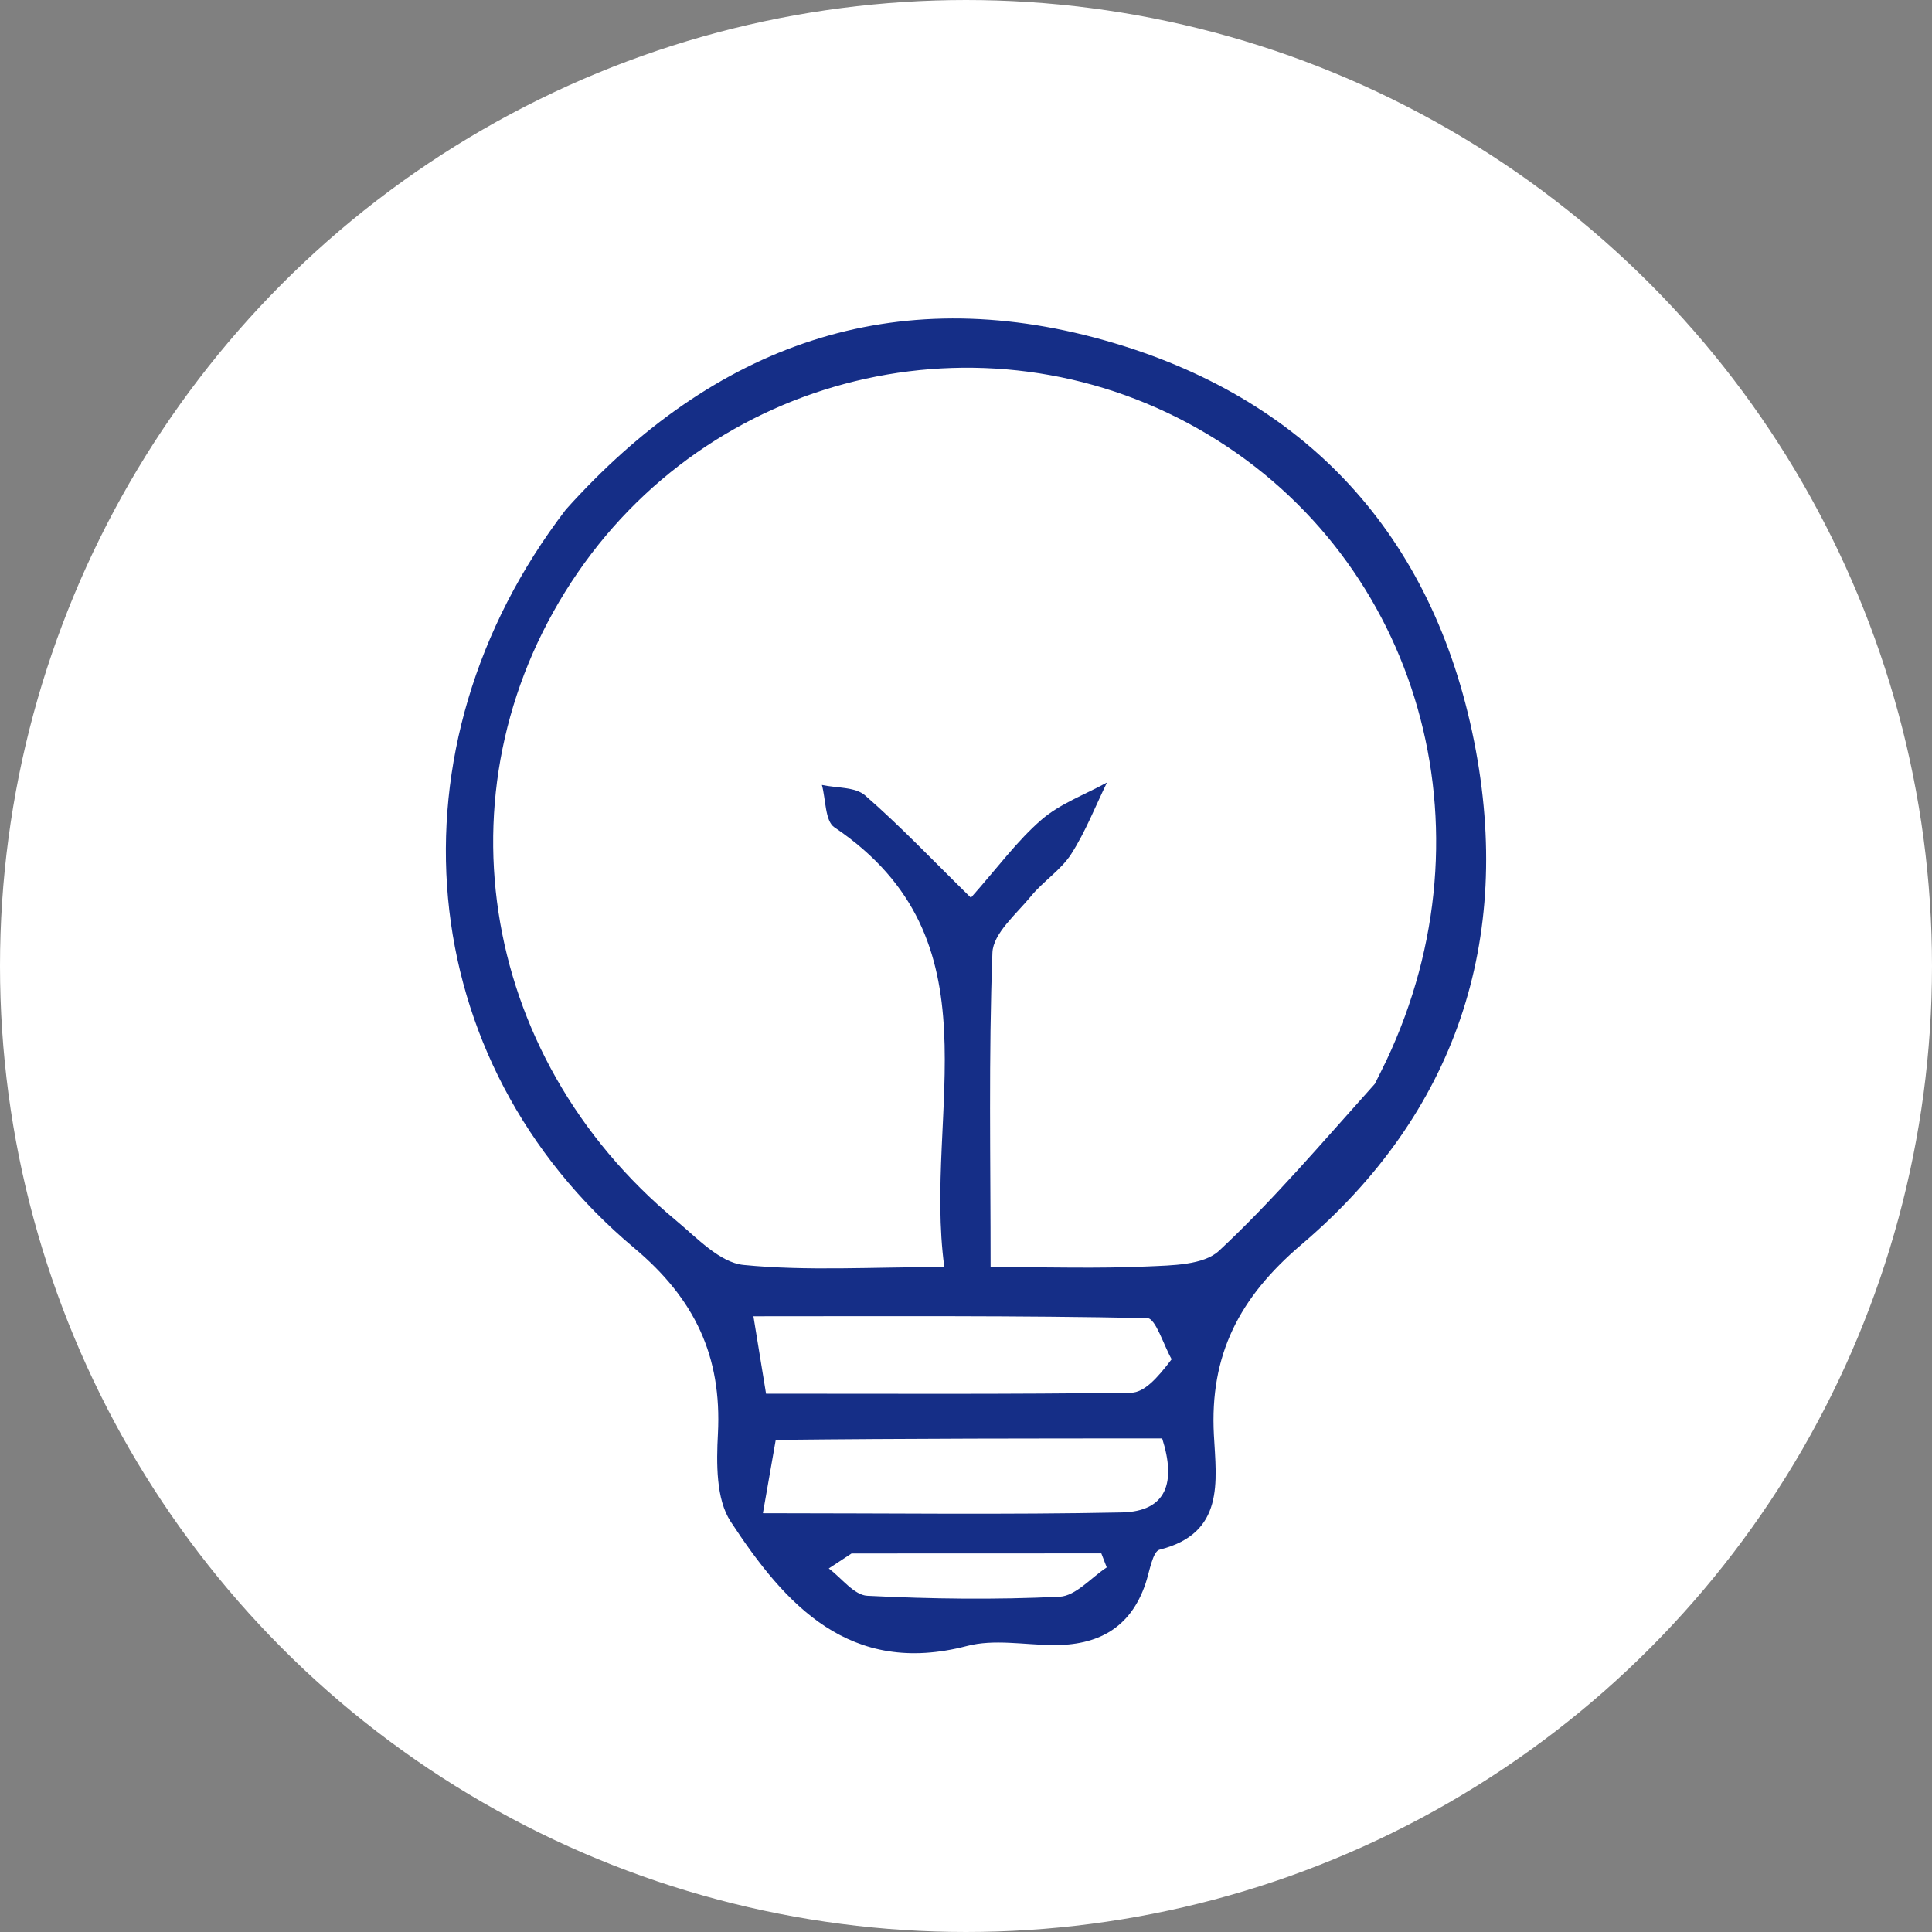
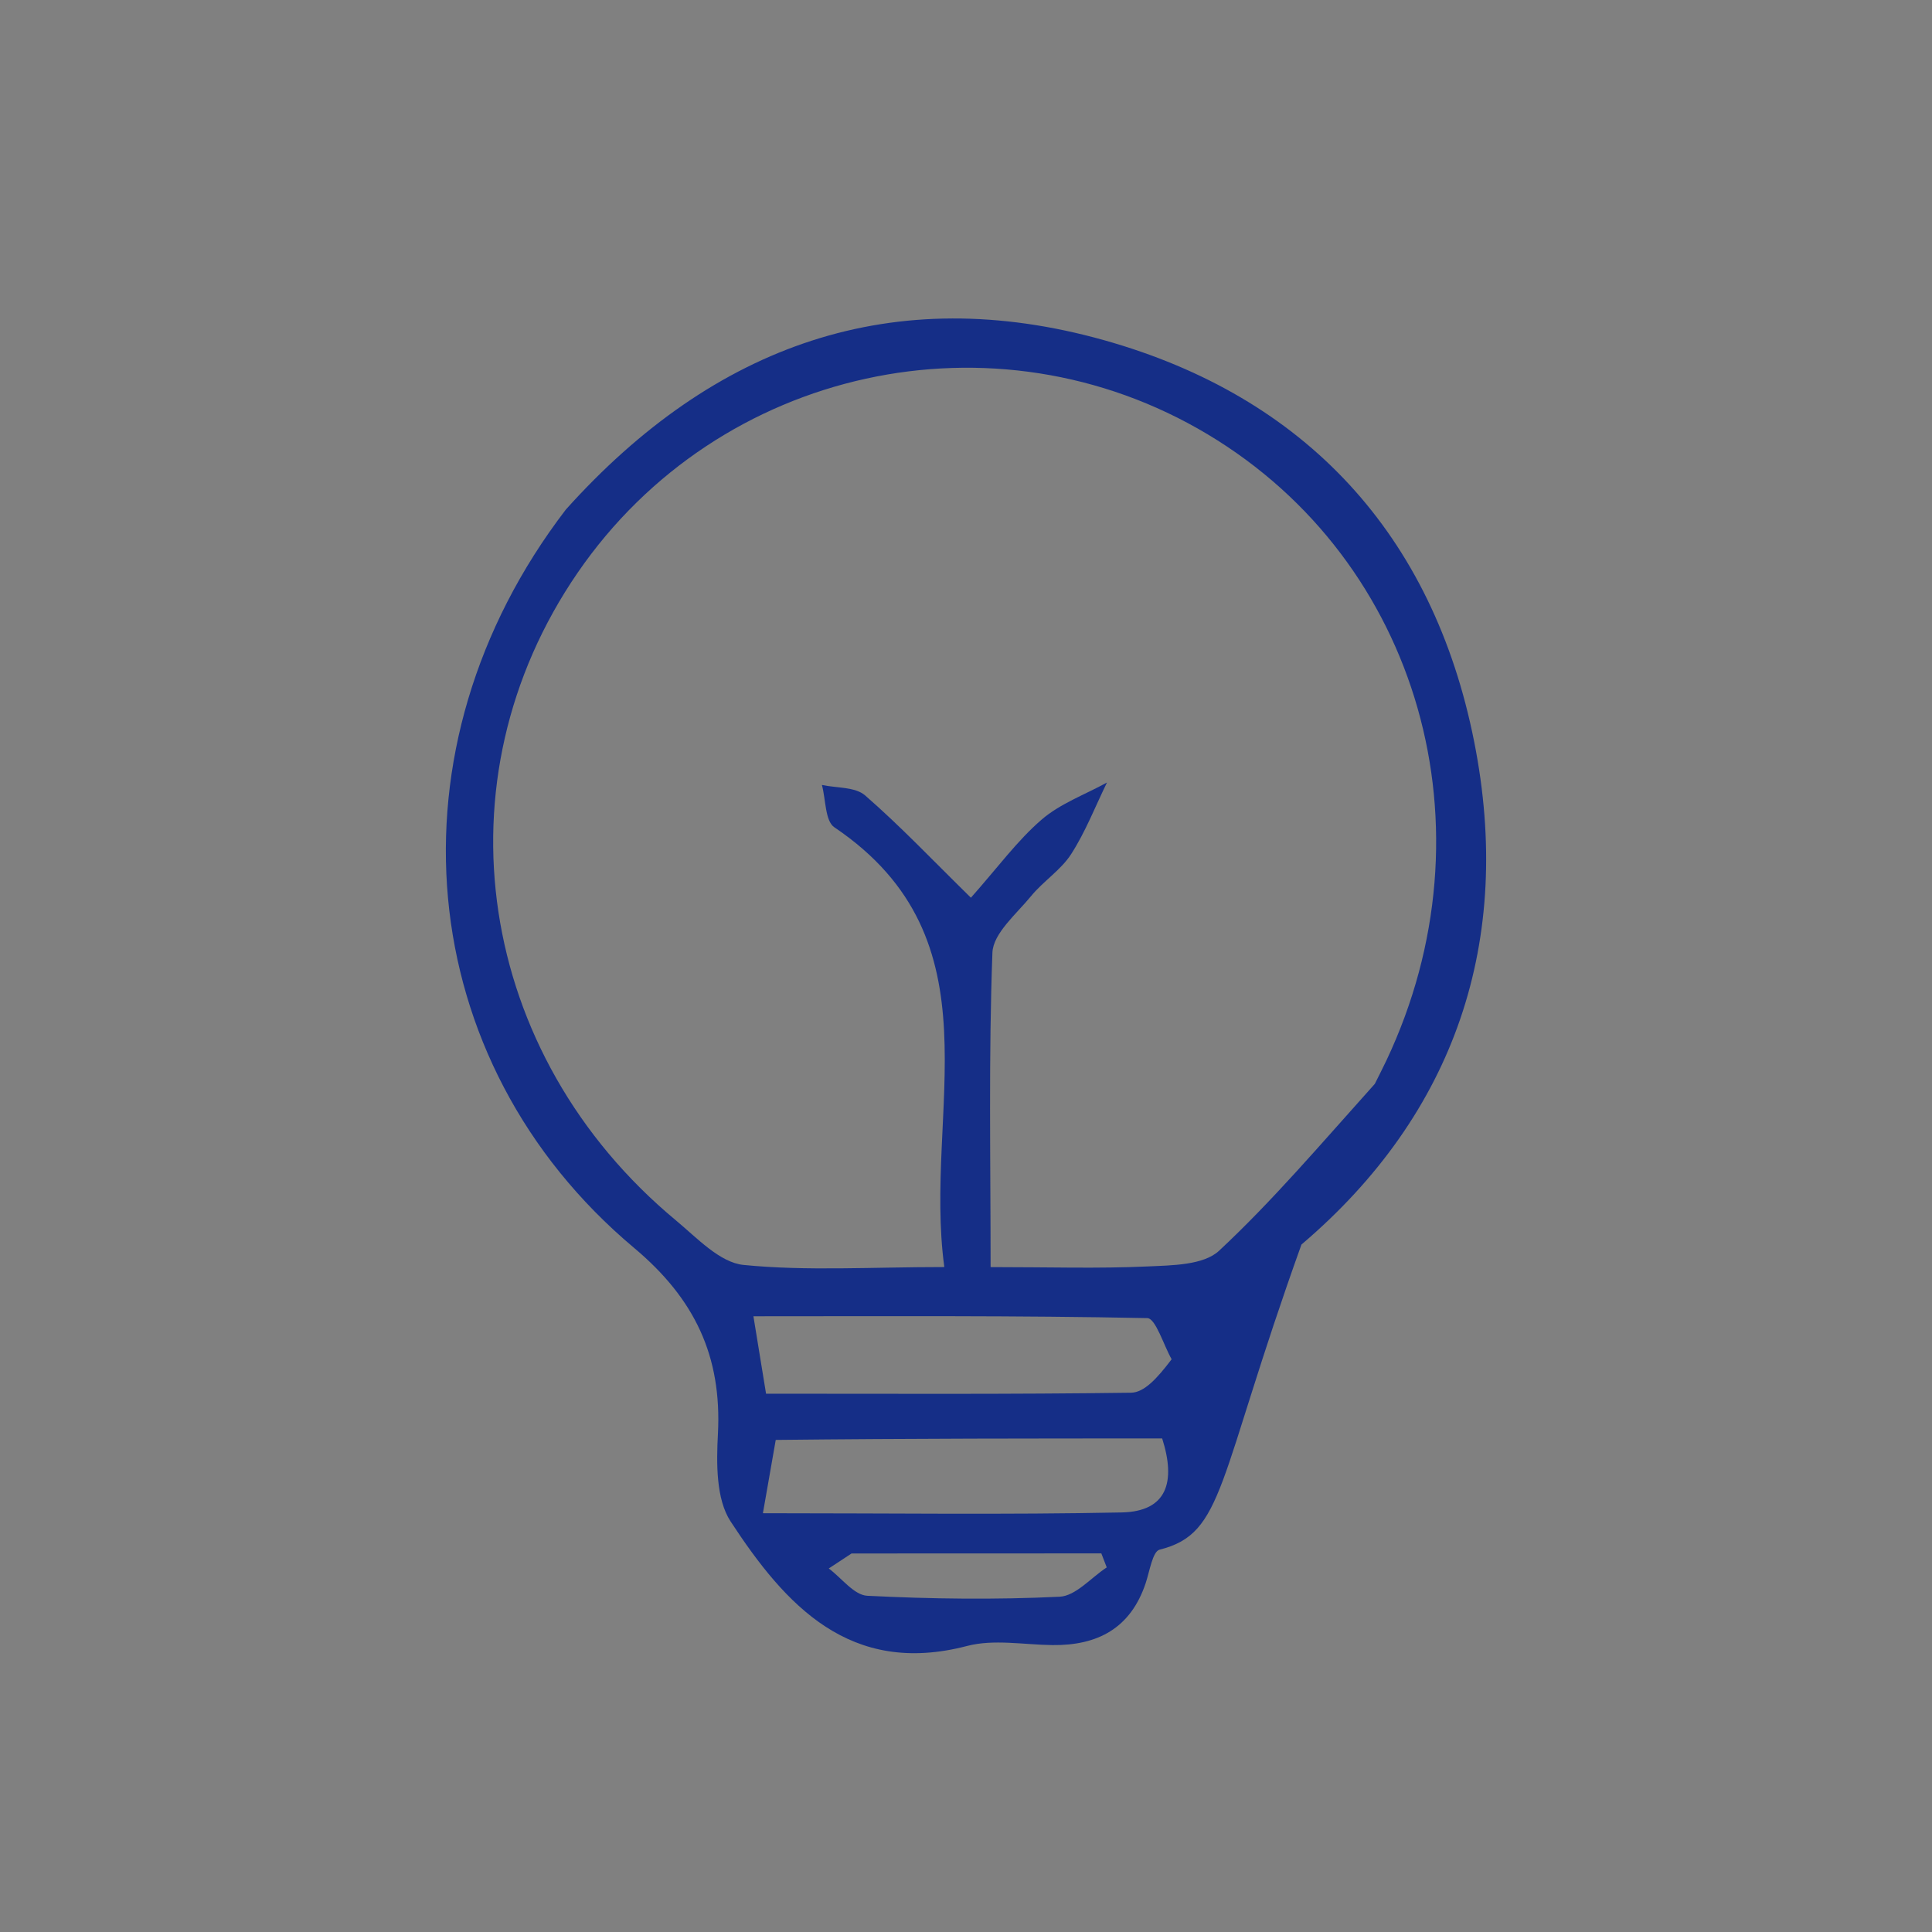
<svg xmlns="http://www.w3.org/2000/svg" width="67" height="67" viewBox="0 0 67 67" fill="none">
  <rect x="0" y="0" width="67" height="67" fill="#808080" stroke="none" />
-   <circle cx="33.5" cy="33.5" r="33" fill="white" stroke="white" />
-   <path d="M19.624 17.67C24.788 11.917 31.007 9.754 38.289 11.798C45.265 13.756 49.696 18.531 51.123 25.721C52.49 32.608 50.481 38.613 45.133 43.16C42.975 44.995 41.947 46.985 42.097 49.77C42.184 51.374 42.477 53.174 40.214 53.741C39.972 53.801 39.868 54.492 39.731 54.902C39.206 56.475 38.056 57.068 36.497 57.05C35.507 57.039 34.464 56.838 33.536 57.081C29.478 58.141 27.24 55.672 25.337 52.763C24.828 51.985 24.844 50.741 24.897 49.726C25.037 47.029 24.093 45.04 21.992 43.278C14.272 36.804 13.287 25.938 19.624 17.67ZM47.678 37.587C47.811 37.318 47.949 37.051 48.078 36.779C51.877 28.744 49.229 19.461 41.884 15.064C34.498 10.643 24.93 12.74 20.038 19.853C15.085 27.054 16.518 36.575 23.443 42.324C24.169 42.927 24.961 43.785 25.786 43.867C27.976 44.084 30.201 43.94 32.748 43.94C32.011 38.501 34.733 32.603 28.934 28.689C28.611 28.471 28.639 27.722 28.503 27.221C29.011 27.332 29.655 27.283 30.001 27.584C31.217 28.641 32.331 29.818 33.67 31.132C34.602 30.082 35.276 29.155 36.117 28.428C36.765 27.868 37.624 27.558 38.389 27.137C37.982 27.97 37.644 28.847 37.147 29.619C36.79 30.175 36.18 30.558 35.755 31.078C35.248 31.698 34.441 32.368 34.416 33.04C34.283 36.619 34.353 40.206 34.353 43.942C36.386 43.942 38.093 43.997 39.794 43.919C40.643 43.88 41.738 43.878 42.278 43.373C44.122 41.653 45.768 39.717 47.678 37.587ZM40.631 47.138C40.35 46.641 40.077 45.717 39.786 45.711C35.283 45.619 30.779 45.647 26.128 45.647C26.298 46.692 26.427 47.477 26.566 48.332C30.929 48.332 35.077 48.356 39.224 48.298C39.677 48.291 40.124 47.809 40.631 47.138ZM26.902 49.935C26.765 50.719 26.628 51.503 26.457 52.477C30.895 52.477 34.898 52.532 38.9 52.45C40.472 52.417 40.785 51.396 40.303 49.884C35.9 49.884 31.594 49.884 26.902 49.935ZM29.531 53.873C29.268 54.047 29.005 54.22 28.741 54.393C29.186 54.724 29.617 55.317 30.077 55.34C32.297 55.452 34.528 55.48 36.747 55.373C37.306 55.346 37.837 54.711 38.381 54.356C38.318 54.194 38.255 54.032 38.193 53.87C35.437 53.87 32.681 53.87 29.531 53.873Z" fill="#152E87" />
+   <path d="M19.624 17.67C24.788 11.917 31.007 9.754 38.289 11.798C45.265 13.756 49.696 18.531 51.123 25.721C52.49 32.608 50.481 38.613 45.133 43.16C42.184 51.374 42.477 53.174 40.214 53.741C39.972 53.801 39.868 54.492 39.731 54.902C39.206 56.475 38.056 57.068 36.497 57.05C35.507 57.039 34.464 56.838 33.536 57.081C29.478 58.141 27.24 55.672 25.337 52.763C24.828 51.985 24.844 50.741 24.897 49.726C25.037 47.029 24.093 45.04 21.992 43.278C14.272 36.804 13.287 25.938 19.624 17.67ZM47.678 37.587C47.811 37.318 47.949 37.051 48.078 36.779C51.877 28.744 49.229 19.461 41.884 15.064C34.498 10.643 24.93 12.74 20.038 19.853C15.085 27.054 16.518 36.575 23.443 42.324C24.169 42.927 24.961 43.785 25.786 43.867C27.976 44.084 30.201 43.94 32.748 43.94C32.011 38.501 34.733 32.603 28.934 28.689C28.611 28.471 28.639 27.722 28.503 27.221C29.011 27.332 29.655 27.283 30.001 27.584C31.217 28.641 32.331 29.818 33.67 31.132C34.602 30.082 35.276 29.155 36.117 28.428C36.765 27.868 37.624 27.558 38.389 27.137C37.982 27.97 37.644 28.847 37.147 29.619C36.79 30.175 36.18 30.558 35.755 31.078C35.248 31.698 34.441 32.368 34.416 33.04C34.283 36.619 34.353 40.206 34.353 43.942C36.386 43.942 38.093 43.997 39.794 43.919C40.643 43.88 41.738 43.878 42.278 43.373C44.122 41.653 45.768 39.717 47.678 37.587ZM40.631 47.138C40.35 46.641 40.077 45.717 39.786 45.711C35.283 45.619 30.779 45.647 26.128 45.647C26.298 46.692 26.427 47.477 26.566 48.332C30.929 48.332 35.077 48.356 39.224 48.298C39.677 48.291 40.124 47.809 40.631 47.138ZM26.902 49.935C26.765 50.719 26.628 51.503 26.457 52.477C30.895 52.477 34.898 52.532 38.9 52.45C40.472 52.417 40.785 51.396 40.303 49.884C35.9 49.884 31.594 49.884 26.902 49.935ZM29.531 53.873C29.268 54.047 29.005 54.22 28.741 54.393C29.186 54.724 29.617 55.317 30.077 55.34C32.297 55.452 34.528 55.48 36.747 55.373C37.306 55.346 37.837 54.711 38.381 54.356C38.318 54.194 38.255 54.032 38.193 53.87C35.437 53.87 32.681 53.87 29.531 53.873Z" fill="#152E87" />
</svg>